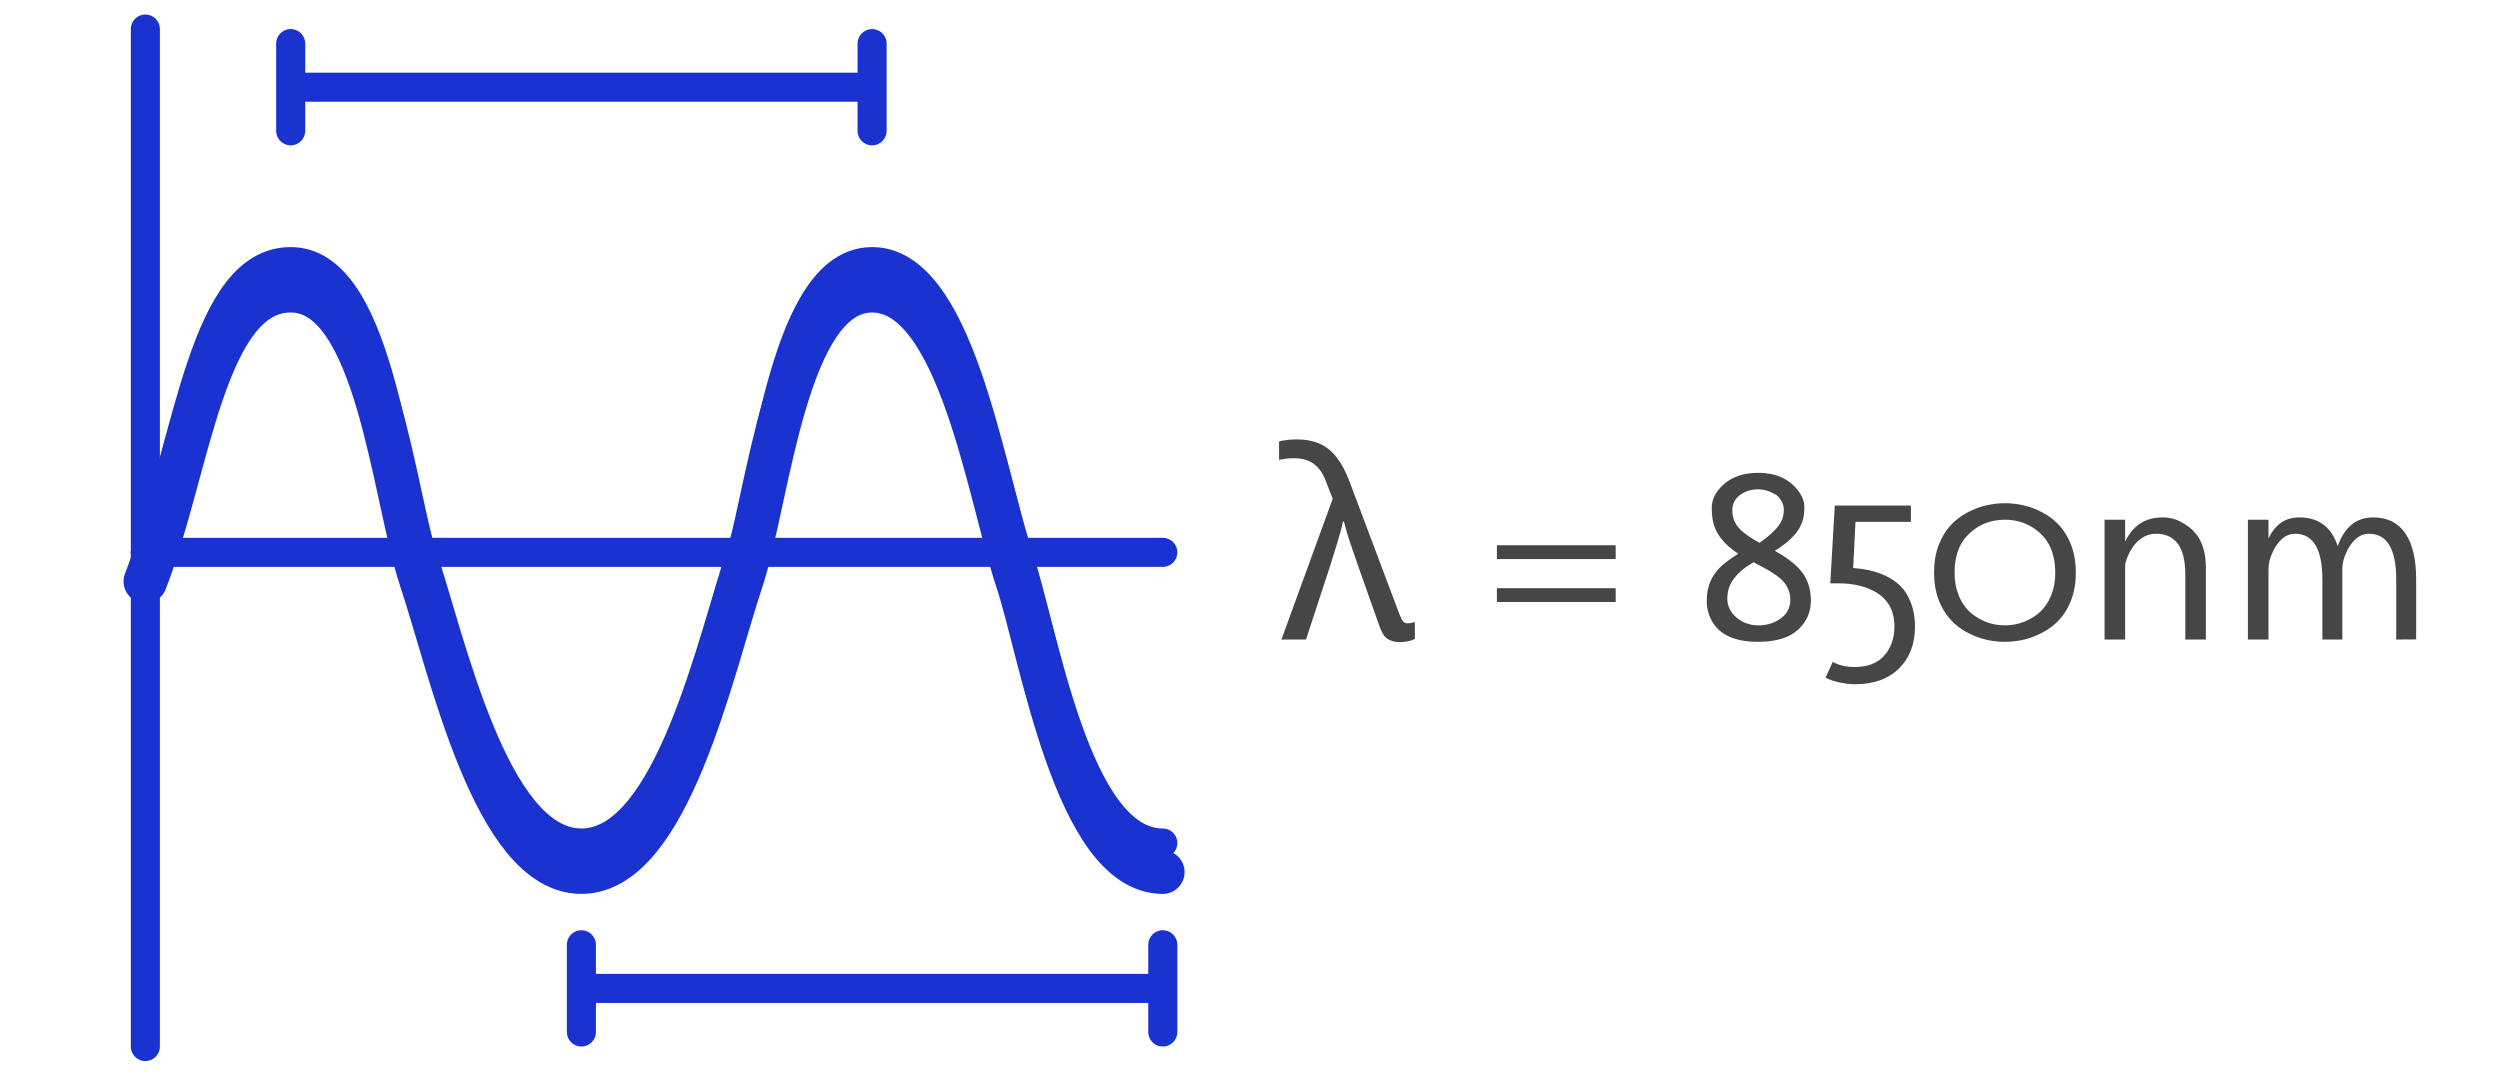
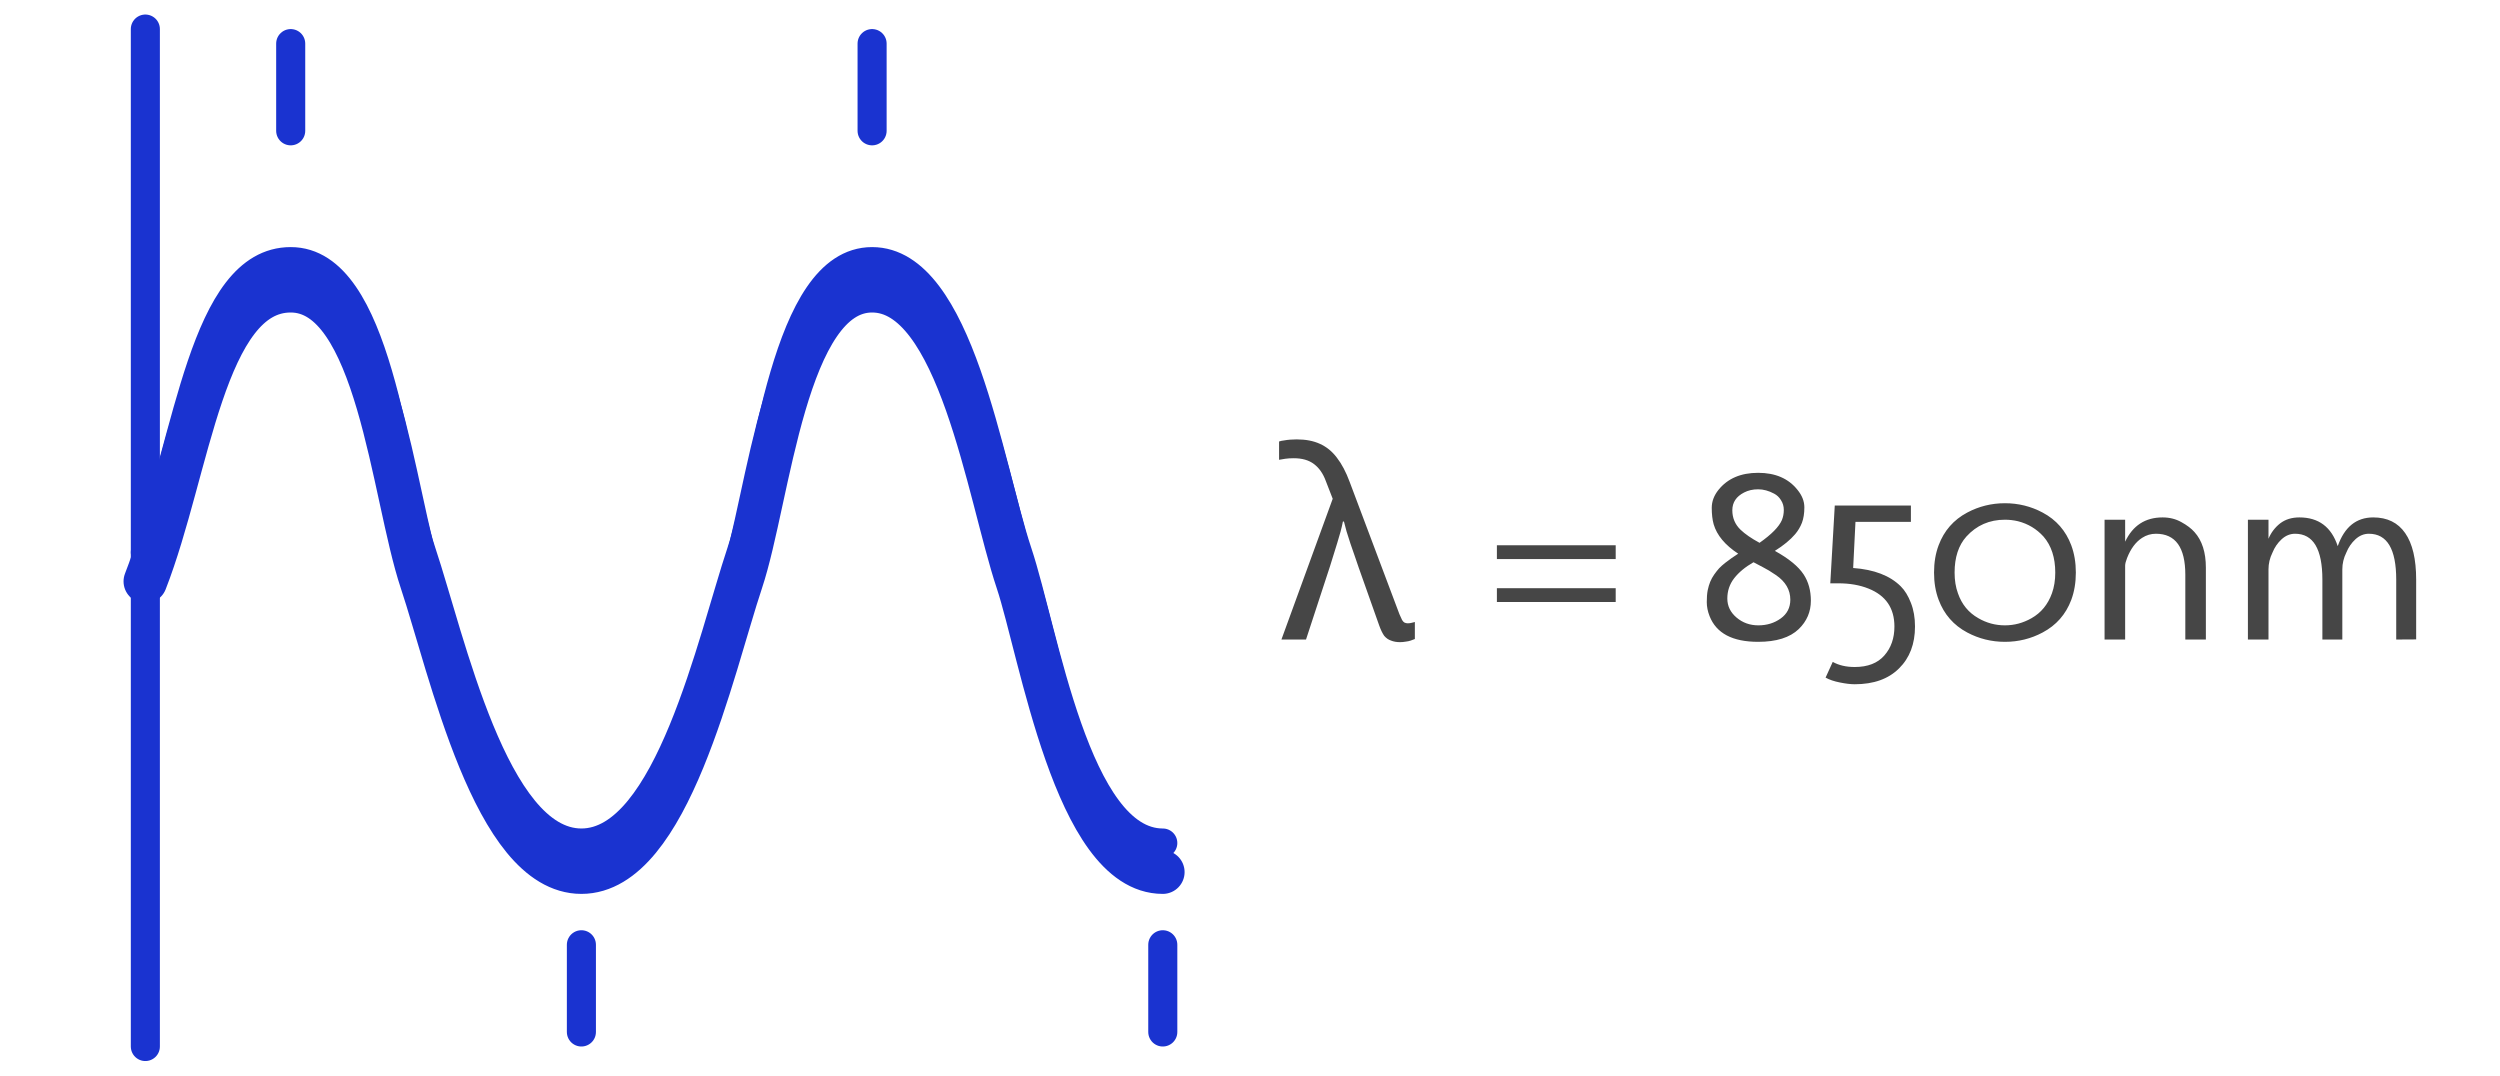
<svg xmlns="http://www.w3.org/2000/svg" width="86" height="37" viewBox="0 0 86 37" fill="none">
  <path d="M5 1L5 36" stroke="#1A33D0" stroke-linecap="round" />
-   <path d="M40 19L5 19" stroke="#1A33D0" stroke-linecap="round" />
  <g filter="url(#filter0_f_1815_2538)">
    <path d="M5 20C6.5 16.167 7 10 10 10C13 10 13.5 17 14.5 20C15.5 23 17 30 20 30C23 30 24.5 23 25.5 20C26.458 17.126 27 10 30 10C33 10 34 17 35 20C35.806 22.419 37 30 40 30" stroke="#1A33D0" stroke-width="1.5" stroke-linecap="round" />
  </g>
  <path d="M5 19C6.5 15.167 7 9 10 9C13 9 13.5 16 14.5 19C15.5 22 17 29 20 29C23 29 24.5 22 25.5 19C26.458 16.126 27 9 30 9C33 9 34 16 35 19C35.916 21.747 37 29 40 29" stroke="#1A33D0" stroke-linecap="round" />
-   <path d="M10 3L30 3" stroke="#1A33D0" stroke-linejoin="round" />
  <path d="M10 1.5V4.5" stroke="#1A33D0" stroke-linecap="round" />
  <path d="M30 1.5V4.5" stroke="#1A33D0" stroke-linecap="round" />
-   <path d="M20 34H40" stroke="#1A33D0" stroke-linejoin="round" />
  <path d="M20 32.5V35.5" stroke="#1A33D0" stroke-linecap="round" />
  <path d="M40 32.5V35.5" stroke="#1A33D0" stroke-linecap="round" />
  <path d="M48.158 22.09C48.044 22.09 47.942 22.072 47.852 22.036C47.762 22.006 47.684 21.952 47.618 21.874C47.558 21.79 47.501 21.673 47.447 21.523L46.736 19.516C46.7 19.408 46.658 19.285 46.61 19.147C46.562 19.003 46.511 18.856 46.457 18.706C46.409 18.556 46.364 18.415 46.322 18.283C46.286 18.151 46.256 18.037 46.232 17.941H46.196C46.154 18.157 46.088 18.406 45.998 18.688C45.914 18.97 45.833 19.231 45.755 19.471L44.927 22H44.081L45.845 17.158L45.611 16.555C45.515 16.291 45.377 16.093 45.197 15.961C45.023 15.829 44.792 15.763 44.504 15.763C44.396 15.763 44.3 15.769 44.216 15.781C44.138 15.793 44.066 15.805 44 15.817V15.187C44.054 15.169 44.111 15.157 44.171 15.151C44.237 15.139 44.306 15.13 44.378 15.124C44.45 15.118 44.525 15.115 44.603 15.115C44.915 15.115 45.182 15.166 45.404 15.268C45.632 15.37 45.827 15.529 45.989 15.745C46.157 15.961 46.304 16.24 46.43 16.582L48.14 21.127C48.176 21.211 48.206 21.277 48.23 21.325C48.254 21.367 48.281 21.397 48.311 21.415C48.347 21.433 48.386 21.442 48.428 21.442C48.476 21.442 48.521 21.436 48.563 21.424C48.605 21.412 48.641 21.403 48.671 21.397V21.982C48.629 22 48.581 22.018 48.527 22.036C48.473 22.054 48.416 22.066 48.356 22.072C48.296 22.084 48.23 22.09 48.158 22.09ZM55.58 19.231H51.493V18.757H55.58V19.231ZM55.58 20.708H51.493V20.233H55.58V20.708ZM61.297 17.891C61.341 17.783 61.363 17.667 61.363 17.544C61.363 17.418 61.331 17.305 61.266 17.206C61.205 17.106 61.126 17.031 61.029 16.981C60.844 16.882 60.661 16.832 60.48 16.832C60.298 16.832 60.137 16.869 59.996 16.942C59.727 17.08 59.592 17.283 59.592 17.553C59.592 17.816 59.685 18.039 59.873 18.221C60.028 18.37 60.247 18.521 60.528 18.673C60.941 18.383 61.197 18.123 61.297 17.891ZM60.321 19.341C60.034 19.505 59.812 19.69 59.653 19.895C59.498 20.097 59.42 20.329 59.42 20.589C59.42 20.847 59.526 21.065 59.737 21.244C59.948 21.423 60.198 21.512 60.488 21.512C60.781 21.512 61.038 21.433 61.257 21.275C61.477 21.117 61.587 20.901 61.587 20.629C61.587 20.289 61.421 20.006 61.09 19.781C60.923 19.666 60.775 19.577 60.647 19.513C60.52 19.448 60.412 19.391 60.321 19.341ZM59.794 19.047C59.343 18.751 59.062 18.414 58.95 18.036C58.906 17.878 58.884 17.689 58.884 17.469C58.884 17.25 58.962 17.043 59.117 16.85C59.431 16.46 59.885 16.265 60.48 16.265C61.071 16.265 61.523 16.46 61.833 16.85C61.991 17.043 62.07 17.244 62.07 17.452C62.07 17.66 62.042 17.837 61.987 17.983C61.931 18.127 61.853 18.257 61.754 18.375C61.587 18.571 61.354 18.763 61.055 18.95C61.533 19.214 61.862 19.483 62.044 19.759C62.211 20.014 62.294 20.315 62.294 20.664C62.294 21.045 62.155 21.37 61.877 21.64C61.572 21.933 61.106 22.079 60.48 22.079C59.598 22.079 59.041 21.785 58.81 21.196C58.745 21.032 58.713 20.871 58.713 20.712C58.713 20.554 58.723 20.419 58.744 20.308C58.767 20.197 58.796 20.099 58.831 20.014C58.867 19.926 58.914 19.841 58.972 19.759C59.031 19.677 59.086 19.606 59.139 19.548C59.195 19.489 59.264 19.428 59.346 19.363C59.492 19.249 59.642 19.144 59.794 19.047ZM63.116 17.39H65.735V17.953H63.828L63.749 19.539C64.473 19.592 65.019 19.803 65.388 20.172C65.529 20.312 65.644 20.502 65.735 20.739C65.829 20.976 65.876 21.247 65.876 21.552C65.876 22.152 65.693 22.633 65.327 22.993C64.963 23.356 64.455 23.538 63.802 23.538C63.661 23.538 63.491 23.518 63.292 23.477C63.096 23.439 62.932 23.383 62.8 23.31L63.046 22.769C63.254 22.886 63.506 22.945 63.802 22.945C64.25 22.945 64.59 22.813 64.821 22.549C65.053 22.286 65.168 21.953 65.168 21.552C65.168 20.919 64.871 20.484 64.276 20.247C63.977 20.127 63.632 20.066 63.239 20.066H62.962L63.116 17.39ZM68.97 21.512C69.292 21.512 69.597 21.43 69.884 21.266C70.215 21.079 70.449 20.793 70.587 20.409C70.663 20.198 70.701 19.961 70.701 19.697C70.701 19.182 70.566 18.769 70.297 18.458C70.057 18.194 69.765 18.019 69.422 17.931C69.27 17.895 69.119 17.878 68.97 17.878C68.436 17.878 67.994 18.071 67.643 18.458C67.373 18.76 67.238 19.173 67.238 19.697C67.238 19.961 67.276 20.198 67.353 20.409C67.484 20.79 67.719 21.076 68.056 21.266C68.337 21.43 68.642 21.512 68.97 21.512ZM68.97 17.311C69.433 17.311 69.865 17.418 70.266 17.632C70.735 17.881 71.063 18.256 71.251 18.757C71.356 19.038 71.409 19.352 71.409 19.697C71.409 20.043 71.356 20.356 71.251 20.638C71.063 21.136 70.735 21.509 70.266 21.758C69.865 21.972 69.433 22.079 68.97 22.079C68.507 22.079 68.075 21.972 67.673 21.758C67.205 21.509 66.876 21.134 66.689 20.633C66.584 20.355 66.531 20.043 66.531 19.697C66.531 19.349 66.584 19.035 66.689 18.757C66.876 18.256 67.205 17.881 67.673 17.632C68.075 17.418 68.507 17.311 68.97 17.311ZM75.175 19.772C75.175 18.831 74.838 18.361 74.164 18.361C73.991 18.361 73.833 18.408 73.689 18.502C73.47 18.643 73.297 18.874 73.171 19.196C73.127 19.308 73.105 19.395 73.105 19.46V22H72.397V17.878H73.105V18.634C73.369 18.077 73.798 17.799 74.393 17.799C74.633 17.799 74.848 17.853 75.039 17.961C75.232 18.067 75.383 18.181 75.491 18.304C75.752 18.594 75.882 19.002 75.882 19.526V22H75.175V19.772ZM79.89 19.939C79.89 18.887 79.577 18.361 78.95 18.361C78.78 18.361 78.626 18.424 78.488 18.55C78.351 18.676 78.245 18.83 78.172 19.012C78.081 19.196 78.036 19.388 78.036 19.587V22H77.328V17.878H78.036V18.533C78.126 18.319 78.26 18.143 78.436 18.005C78.614 17.868 78.835 17.799 79.099 17.799C79.761 17.799 80.201 18.128 80.418 18.788C80.649 18.128 81.056 17.799 81.639 17.799C82.123 17.799 82.489 17.979 82.738 18.339C82.99 18.7 83.116 19.233 83.116 19.939V21.996L82.43 22V19.939C82.43 18.887 82.117 18.361 81.49 18.361C81.32 18.361 81.166 18.424 81.028 18.55C80.891 18.676 80.785 18.83 80.712 19.012C80.621 19.196 80.576 19.388 80.576 19.587V22H79.89V19.939Z" fill="#464646" />
  <defs>
    <filter id="filter0_f_1815_2538" x="0.25" y="5.25" width="44.5" height="29.5" filterUnits="userSpaceOnUse" color-interpolation-filters="sRGB">
      <feFlood flood-opacity="0" result="BackgroundImageFix" />
      <feBlend mode="normal" in="SourceGraphic" in2="BackgroundImageFix" result="shape" />
      <feGaussianBlur stdDeviation="2" result="effect1_foregroundBlur_1815_2538" />
    </filter>
  </defs>
</svg>